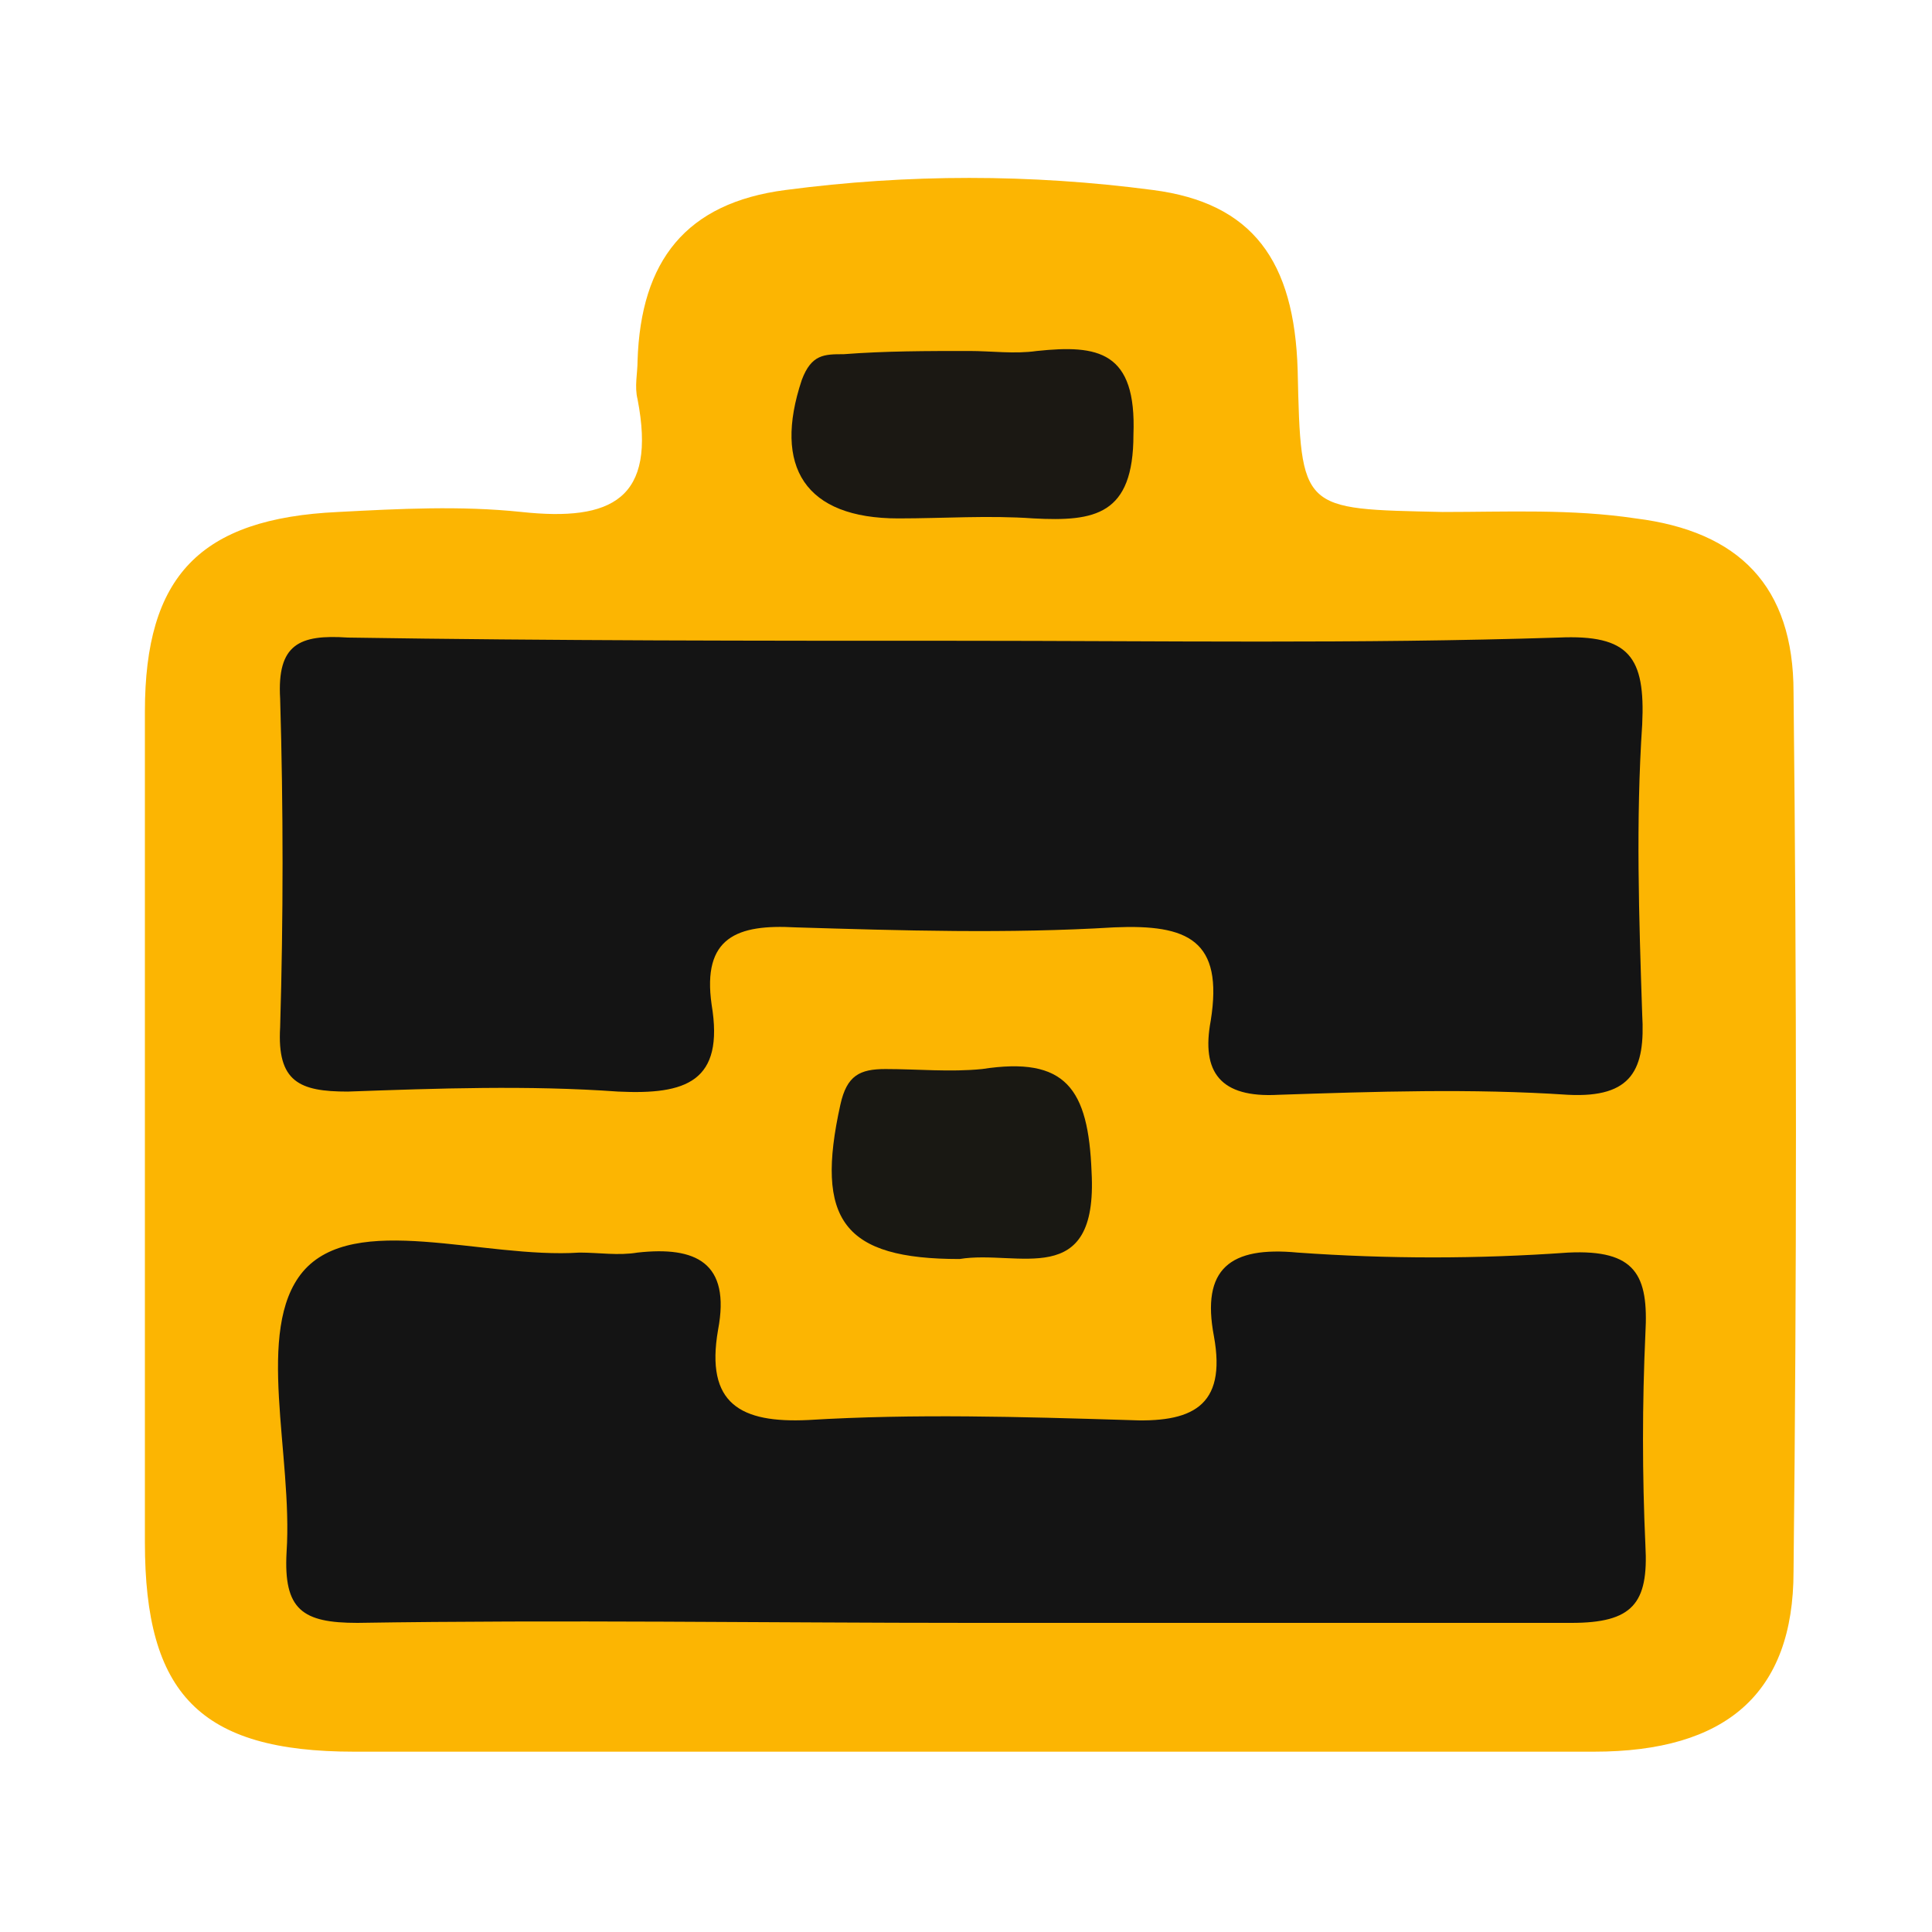
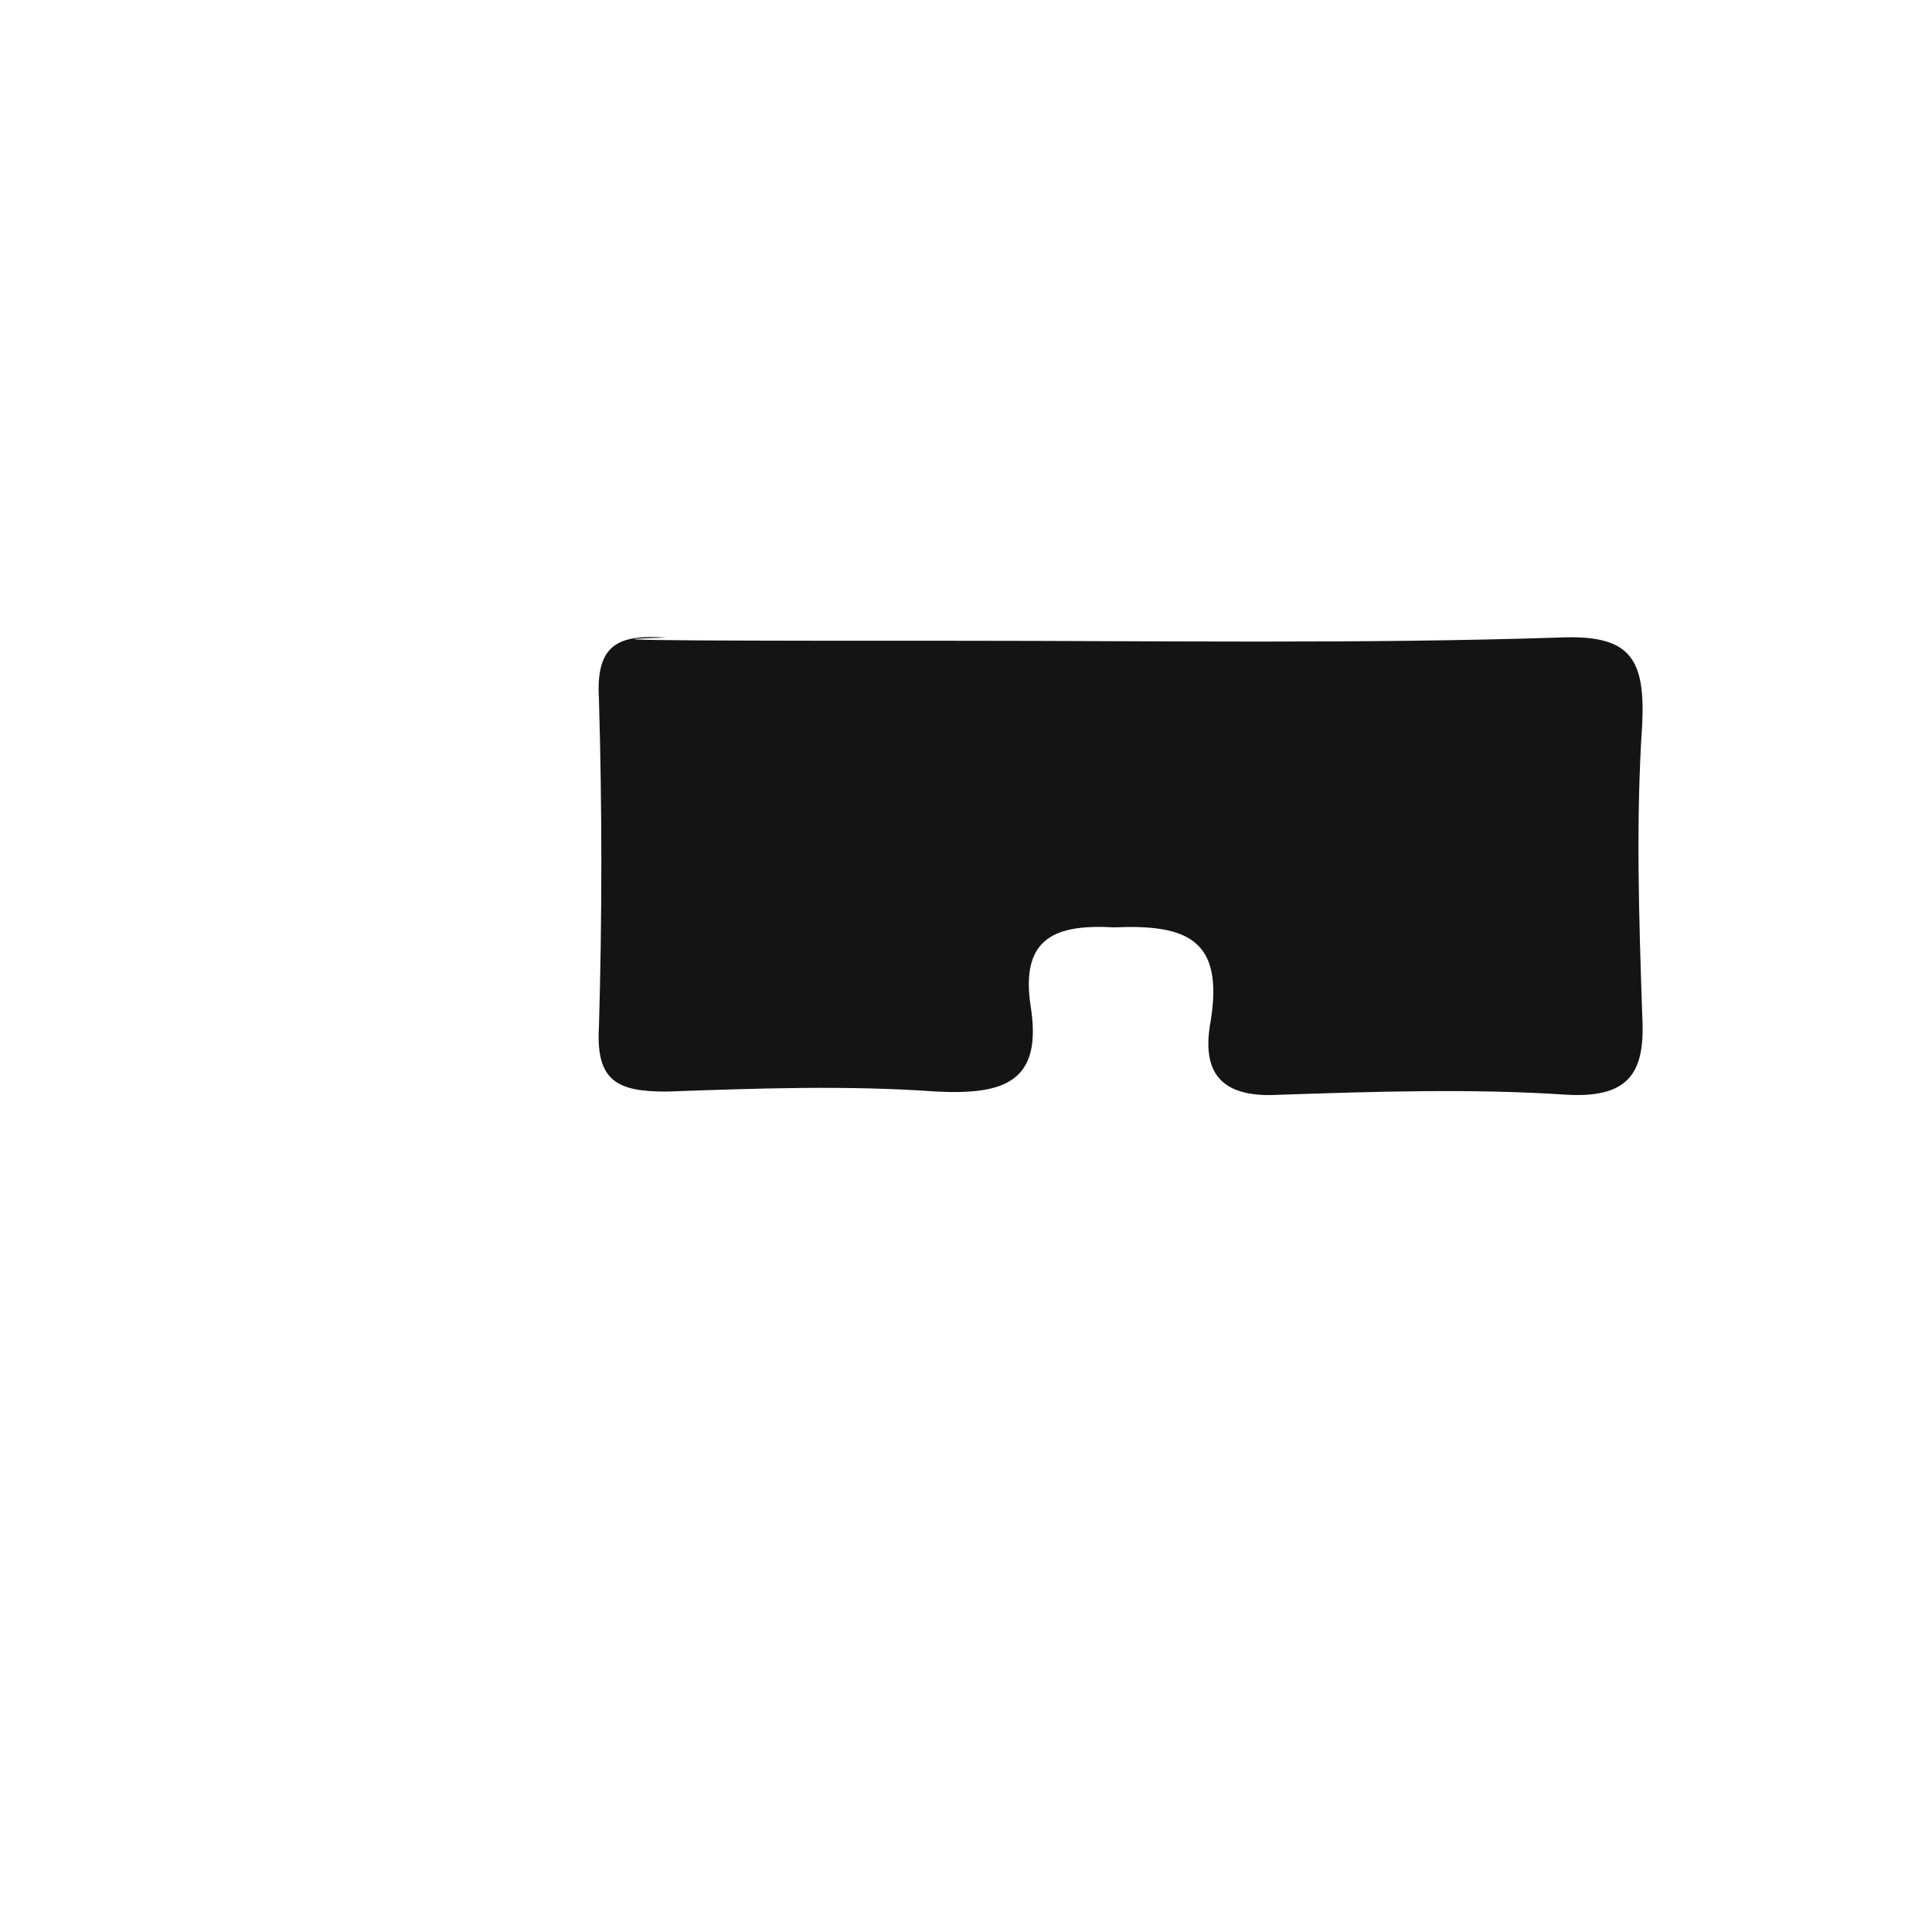
<svg xmlns="http://www.w3.org/2000/svg" version="1.1" id="Слой_1" x="0px" y="0px" viewBox="0 0 60 60" style="enable-background:new 0 0 60 60;" xml:space="preserve">
  <style type="text/css">
	.st0{fill:#FCB502;}
	.st1{fill:#141414;}
	.st2{fill:#1B1813;}
	.st3{fill:#191813;}
</style>
  <g>
-     <path class="st0" d="M29.9,54.4c-6.3,0-12.6,0-18.9,0c-4.8,0-6.5-1.8-6.5-6.5c0-8.6,0-17.2,0-25.8c0-4.2,1.7-6,6-6.2   c1.9-0.1,3.8-0.2,5.7,0c2.8,0.3,4.2-0.4,3.6-3.5c-0.1-0.4,0-0.8,0-1.2c0.1-3.1,1.5-4.9,4.6-5.3c3.8-0.5,7.6-0.5,11.4,0   c3.1,0.4,4.4,2.2,4.5,5.6c0.1,4.4,0.1,4.3,4.5,4.4c2,0,4-0.1,6,0.2c3.2,0.4,4.9,2.1,4.9,5.4c0.1,9.1,0.1,18.2,0,27.3   c0,3.8-2.1,5.6-6.2,5.6C42.8,54.4,36.3,54.4,29.9,54.4z" />
-     <path class="st1" d="M29.8,19.9c6.2,0,12.4,0.1,18.6-0.1c2.2-0.1,2.7,0.6,2.6,2.7c-0.2,3-0.1,6,0,9c0.1,1.7-0.3,2.6-2.3,2.5   c-3-0.2-6-0.1-9,0c-1.8,0.1-2.4-0.7-2.1-2.3c0.4-2.5-0.7-3-3-2.9c-3.3,0.2-6.6,0.1-9.9,0c-1.8-0.1-2.9,0.3-2.6,2.4   c0.4,2.4-0.8,2.8-2.9,2.7c-2.8-0.2-5.6-0.1-8.4,0c-1.5,0-2.2-0.3-2.1-2c0.1-3.4,0.1-6.8,0-10.2c-0.1-1.7,0.6-2,2.1-1.9   C17.2,19.9,23.5,19.9,29.8,19.9z" />
-     <path class="st1" d="M30.2,50.4c-6.4,0-12.8-0.1-19.1,0c-1.7,0-2.3-0.4-2.2-2.2c0.2-3-1-6.9,0.5-8.7c1.6-1.9,5.6-0.4,8.6-0.6   c0.6,0,1.2,0.1,1.8,0c1.8-0.2,2.9,0.3,2.5,2.4c-0.4,2.3,0.7,2.9,2.8,2.8c3.3-0.2,6.6-0.1,9.9,0c2,0.1,3.1-0.4,2.7-2.6   c-0.4-2.1,0.5-2.8,2.6-2.6c2.8,0.2,5.6,0.2,8.4,0c2.1-0.1,2.5,0.7,2.4,2.5c-0.1,2.2-0.1,4.4,0,6.6c0.1,1.8-0.4,2.4-2.3,2.4   C42.5,50.4,36.3,50.4,30.2,50.4z" />
-     <path class="st2" d="M30.1,10.9c0.7,0,1.4,0.1,2.1,0c1.9-0.2,3.1,0,3,2.6c0,2.5-1.2,2.7-3.1,2.6c-1.4-0.1-2.8,0-4.2,0   c-2.9,0-3.9-1.6-3-4.3c0.3-0.8,0.7-0.8,1.3-0.8C27.5,10.9,28.8,10.9,30.1,10.9z" />
-     <path class="st3" d="M29.8,39.1c-3.6,0-4.5-1.2-3.7-4.8c0.2-0.9,0.6-1.1,1.4-1.1c1,0,2,0.1,3,0c2.6-0.4,3.3,0.6,3.4,3.2   C34.1,40.1,31.6,38.8,29.8,39.1z" />
+     <path class="st1" d="M29.8,19.9c6.2,0,12.4,0.1,18.6-0.1c2.2-0.1,2.7,0.6,2.6,2.7c-0.2,3-0.1,6,0,9c0.1,1.7-0.3,2.6-2.3,2.5   c-3-0.2-6-0.1-9,0c-1.8,0.1-2.4-0.7-2.1-2.3c0.4-2.5-0.7-3-3-2.9c-1.8-0.1-2.9,0.3-2.6,2.4   c0.4,2.4-0.8,2.8-2.9,2.7c-2.8-0.2-5.6-0.1-8.4,0c-1.5,0-2.2-0.3-2.1-2c0.1-3.4,0.1-6.8,0-10.2c-0.1-1.7,0.6-2,2.1-1.9   C17.2,19.9,23.5,19.9,29.8,19.9z" />
  </g>
</svg>